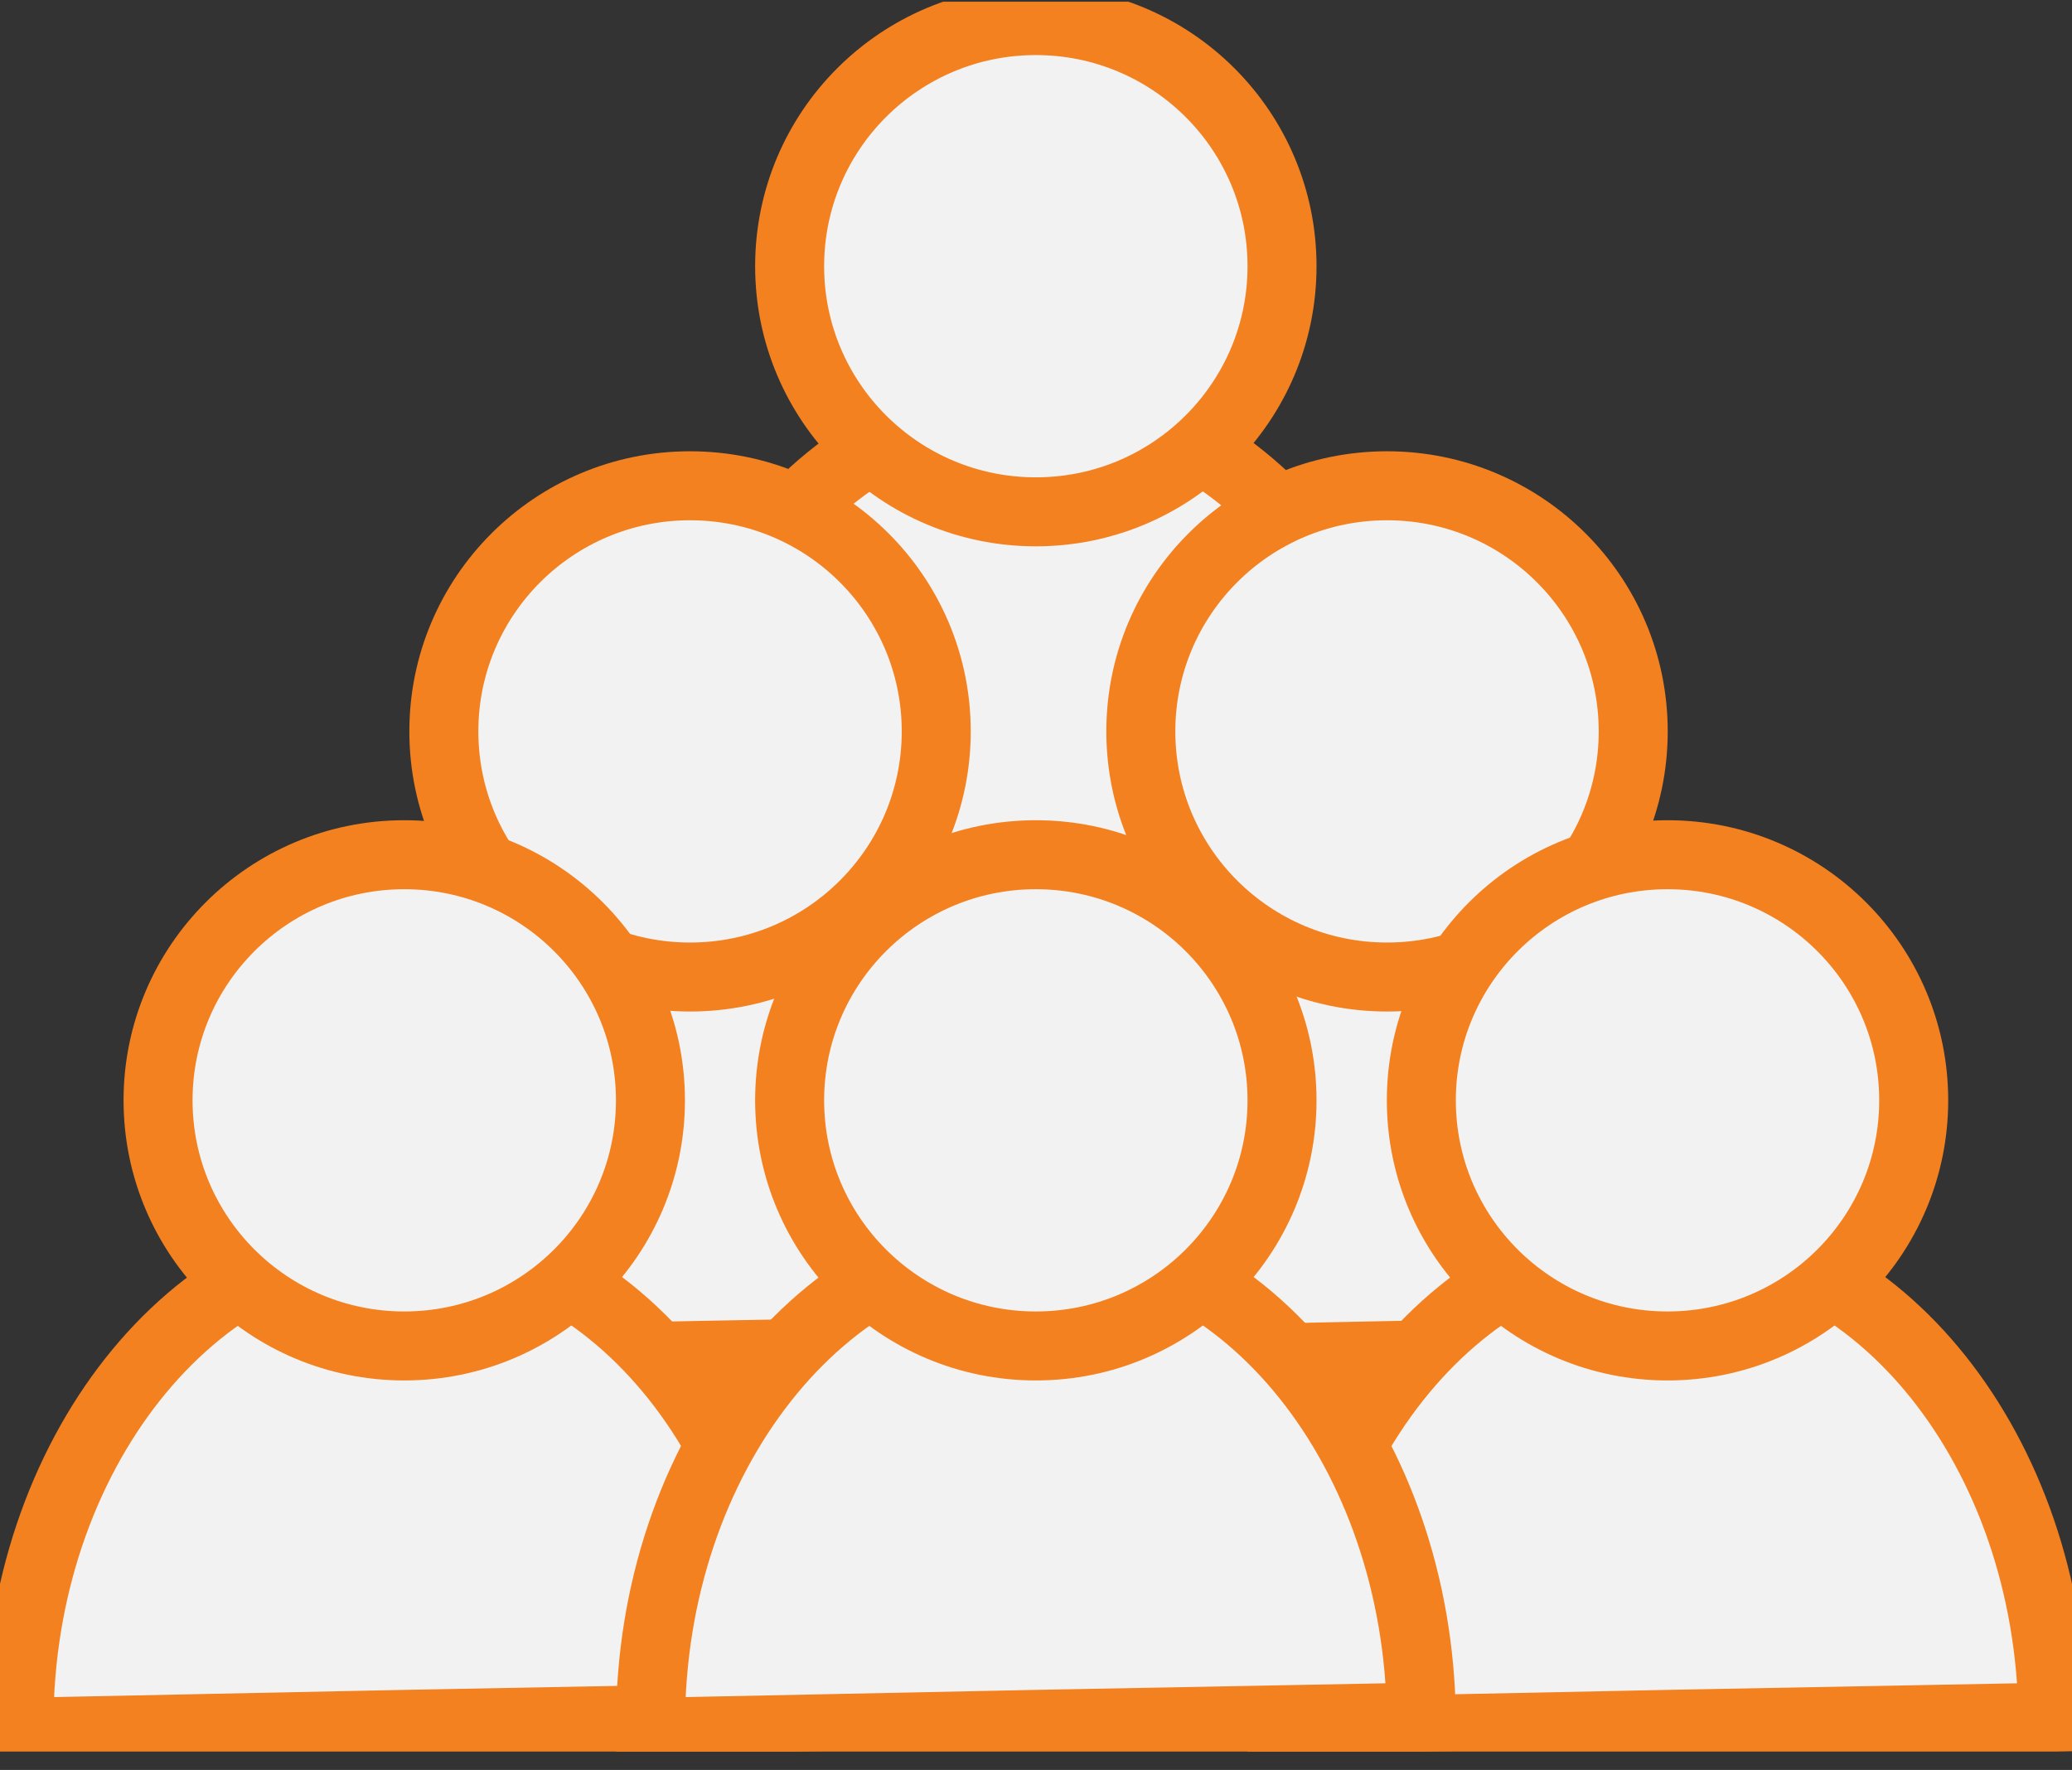
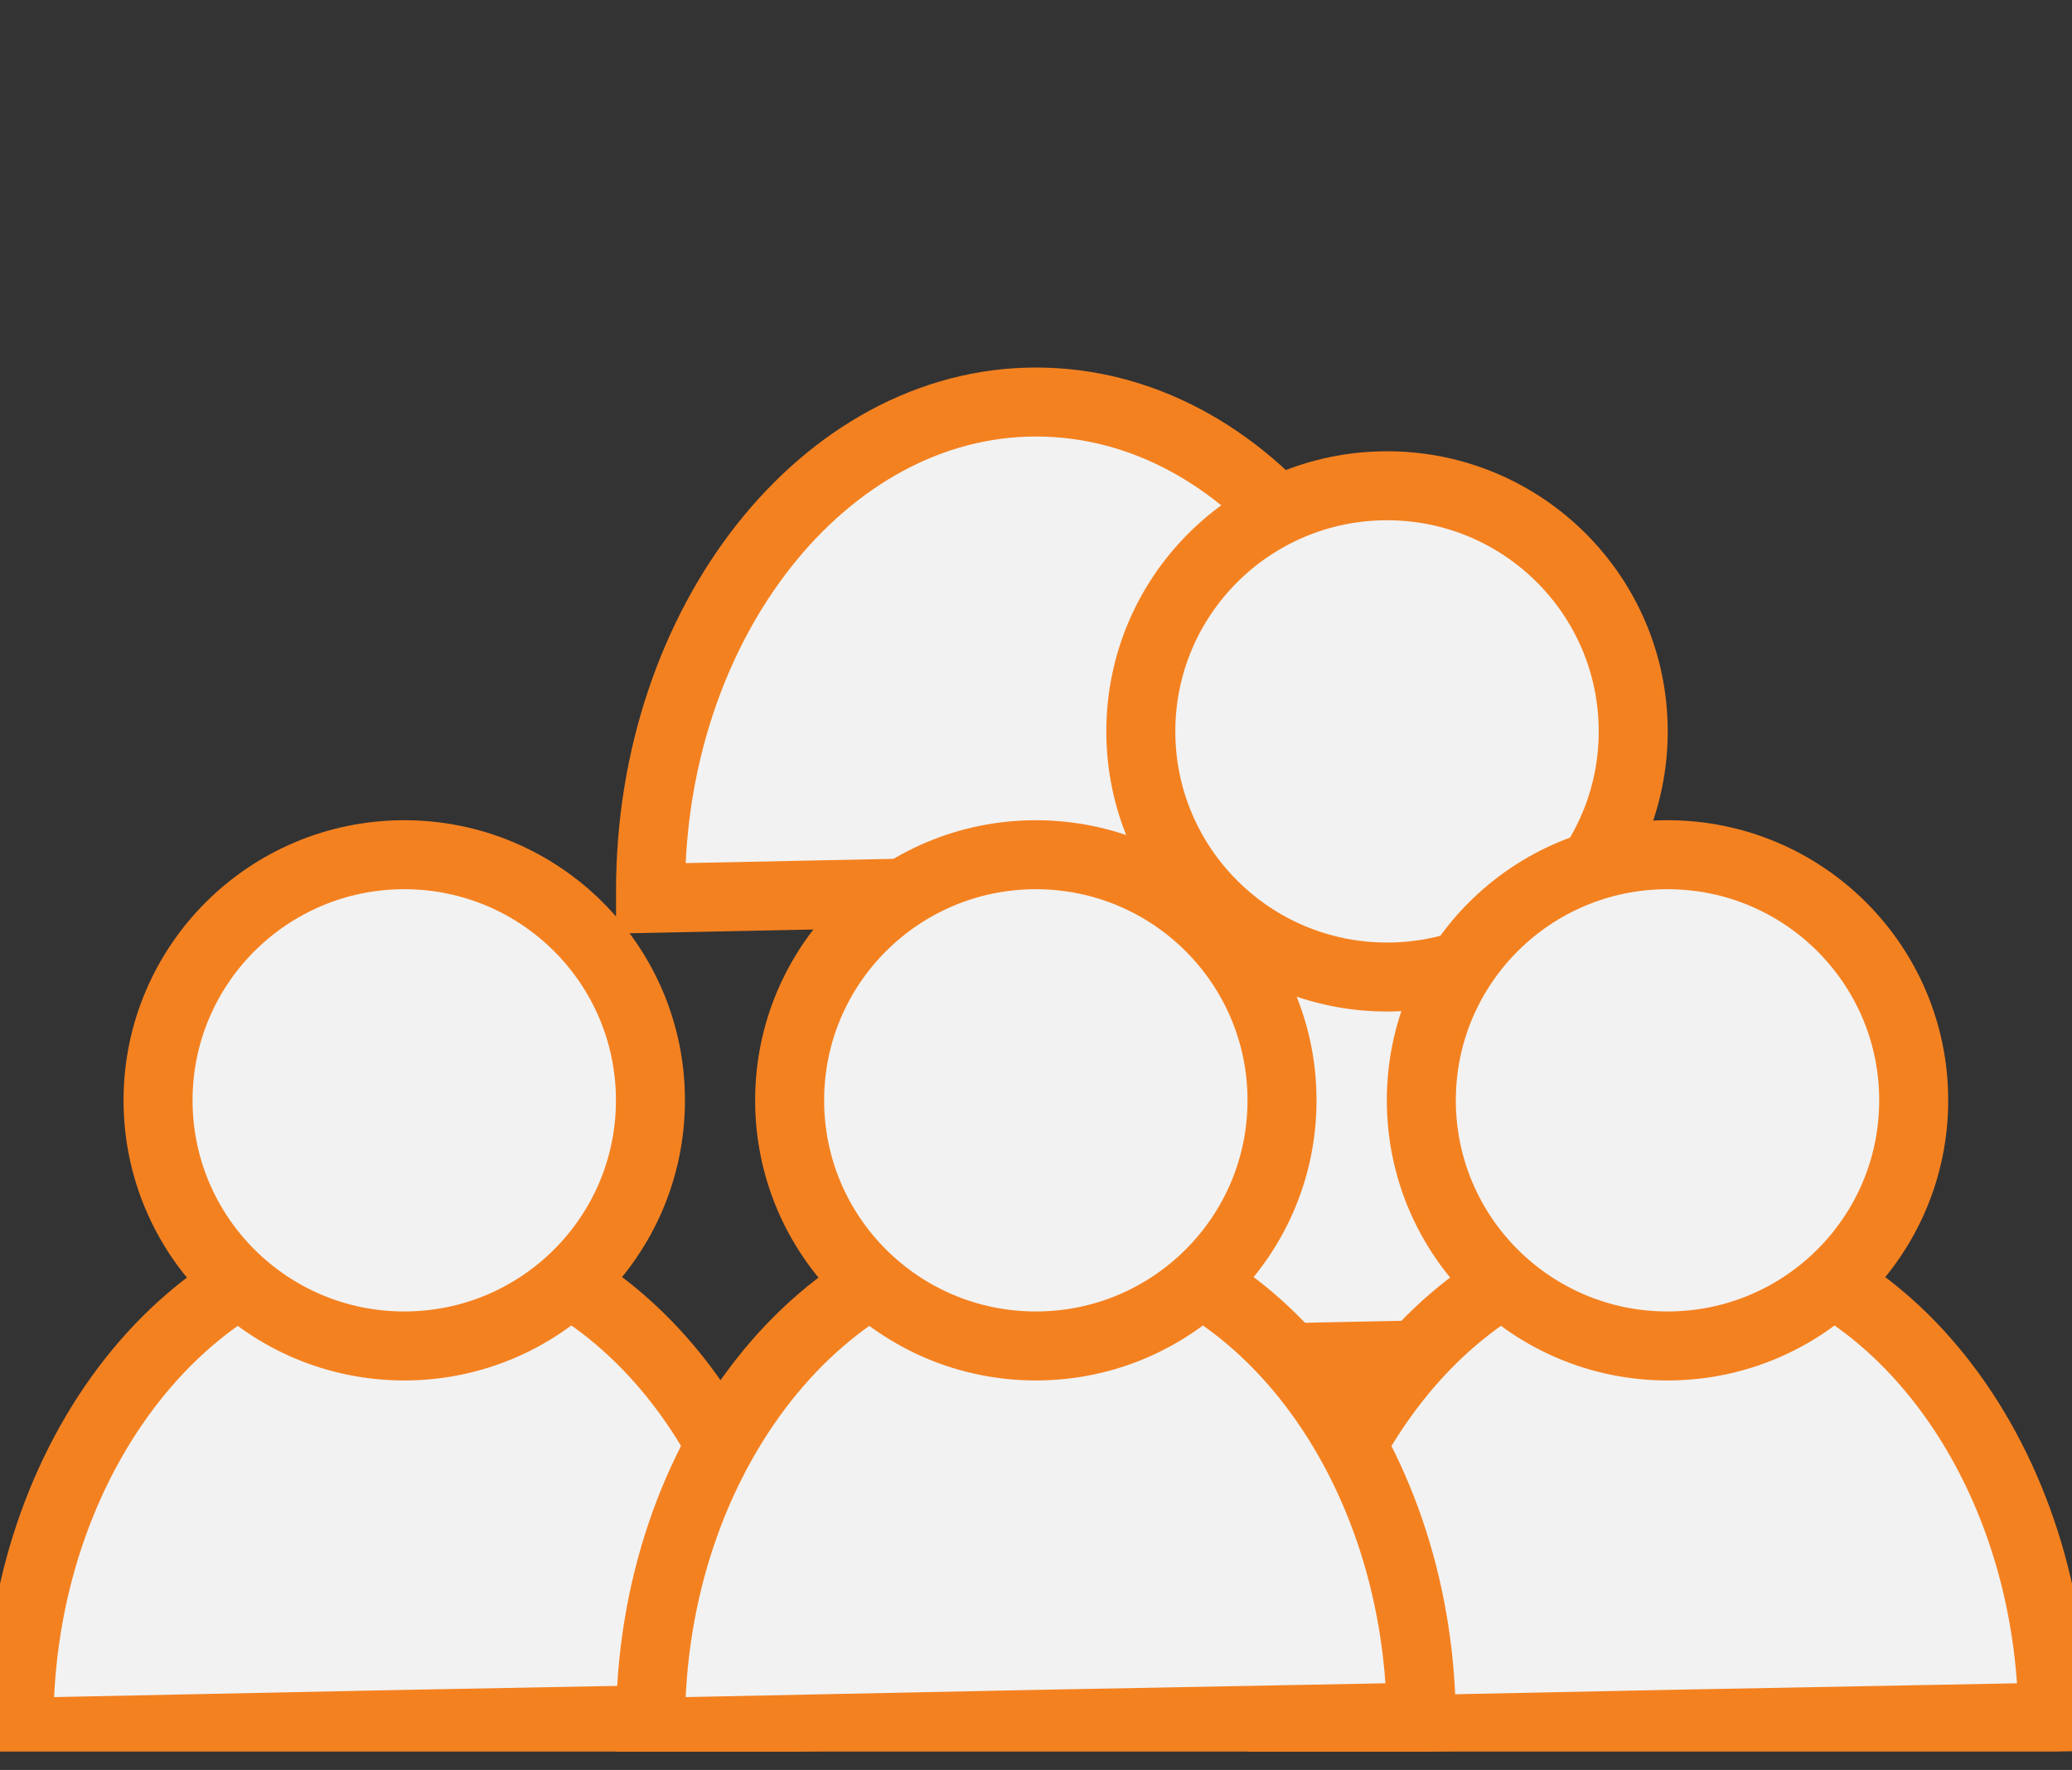
<svg xmlns="http://www.w3.org/2000/svg" width="103" height="88" viewBox="0 0 103 88" fill="none">
  <rect x="0" y="0" width="103" height="88" fill="#333333" stroke="none" />
  <g clip-path="url(#clip0_820_3000)">
    <path d="M51.497 44.27L32.339 44.664C32.339 44.533 32.339 44.401 32.339 44.27C32.339 30.947 40.986 19.988 51.497 19.988C62.008 19.988 70.496 30.723 70.655 43.909L51.497 44.27Z" fill="#F2F2F2" stroke="#F48120" stroke-width="3.43" stroke-miterlimit="10" />
-     <path d="M51.492 25.448C58.251 25.448 63.73 19.98 63.73 13.236C63.73 6.491 58.251 1.023 51.492 1.023C44.733 1.023 39.253 6.491 39.253 13.236C39.253 19.98 44.733 25.448 51.492 25.448Z" fill="#F2F2F2" stroke="#F48120" stroke-width="3.43" stroke-miterlimit="10" />
-     <path d="M34.303 67.399L15.145 67.793C15.145 67.662 15.145 67.53 15.145 67.399C15.145 54.076 23.791 43.117 34.303 43.117C44.814 43.117 53.301 53.852 53.46 67.038L34.303 67.399Z" fill="#F2F2F2" stroke="#F48120" stroke-width="3.43" stroke-miterlimit="10" />
-     <path d="M34.302 48.577C41.061 48.577 46.541 43.109 46.541 36.364C46.541 29.62 41.061 24.152 34.302 24.152C27.543 24.152 22.064 29.62 22.064 36.364C22.064 43.109 27.543 48.577 34.302 48.577Z" fill="#F2F2F2" stroke="#F48120" stroke-width="3.43" stroke-miterlimit="10" />
    <path d="M68.95 67.399L49.792 67.793C49.792 67.662 49.792 67.53 49.792 67.399C49.792 54.076 58.439 43.117 68.95 43.117C79.461 43.117 87.949 53.852 88.108 67.038L68.95 67.399Z" fill="#F2F2F2" stroke="#F48120" stroke-width="3.43" stroke-miterlimit="10" />
    <path d="M68.95 48.577C75.709 48.577 81.188 43.109 81.188 36.364C81.188 29.62 75.709 24.152 68.95 24.152C62.191 24.152 56.711 29.62 56.711 36.364C56.711 43.109 62.191 48.577 68.95 48.577Z" fill="#F2F2F2" stroke="#F48120" stroke-width="3.43" stroke-miterlimit="10" />
    <path d="M20.101 85.735L0.943 86.129C0.943 85.998 0.943 85.866 0.943 85.735C0.943 72.412 9.59 61.453 20.101 61.453C30.612 61.453 39.1 72.188 39.259 85.374L20.101 85.735Z" fill="#F2F2F2" stroke="#F48120" stroke-width="3.43" stroke-miterlimit="10" />
    <path d="M20.096 66.92C26.855 66.92 32.334 61.453 32.334 54.708C32.334 47.964 26.855 42.496 20.096 42.496C13.337 42.496 7.857 47.964 7.857 54.708C7.857 61.453 13.337 66.92 20.096 66.92Z" fill="#F2F2F2" stroke="#F48120" stroke-width="3.43" stroke-miterlimit="10" />
    <path d="M82.893 85.735L63.735 86.129C63.735 85.998 63.735 85.866 63.735 85.735C63.735 72.412 72.382 61.453 82.893 61.453C93.404 61.453 101.892 72.188 102.051 85.374L82.893 85.735Z" fill="#F2F2F2" stroke="#F48120" stroke-width="3.43" stroke-miterlimit="10" />
    <path d="M82.893 66.92C89.652 66.92 95.131 61.453 95.131 54.708C95.131 47.964 89.652 42.496 82.893 42.496C76.134 42.496 70.655 47.964 70.655 54.708C70.655 61.453 76.134 66.92 82.893 66.92Z" fill="#F2F2F2" stroke="#F48120" stroke-width="3.43" stroke-miterlimit="10" />
    <path d="M51.497 85.735L32.339 86.129C32.339 85.998 32.339 85.866 32.339 85.735C32.339 72.412 40.986 61.453 51.497 61.453C62.008 61.453 70.496 72.188 70.655 85.374L51.497 85.735Z" fill="#F2F2F2" stroke="#F48120" stroke-width="3.43" stroke-miterlimit="10" />
    <path d="M51.492 66.92C58.251 66.92 63.73 61.453 63.73 54.708C63.73 47.964 58.251 42.496 51.492 42.496C44.733 42.496 39.253 47.964 39.253 54.708C39.253 61.453 44.733 66.92 51.492 66.92Z" fill="#F2F2F2" stroke="#F48120" stroke-width="3.43" stroke-miterlimit="10" />
  </g>
  <defs>
    <clipPath id="clip0_820_3000">
      <rect width="103" height="87" fill="white" transform="translate(0 0.086)" />
    </clipPath>
  </defs>
</svg>